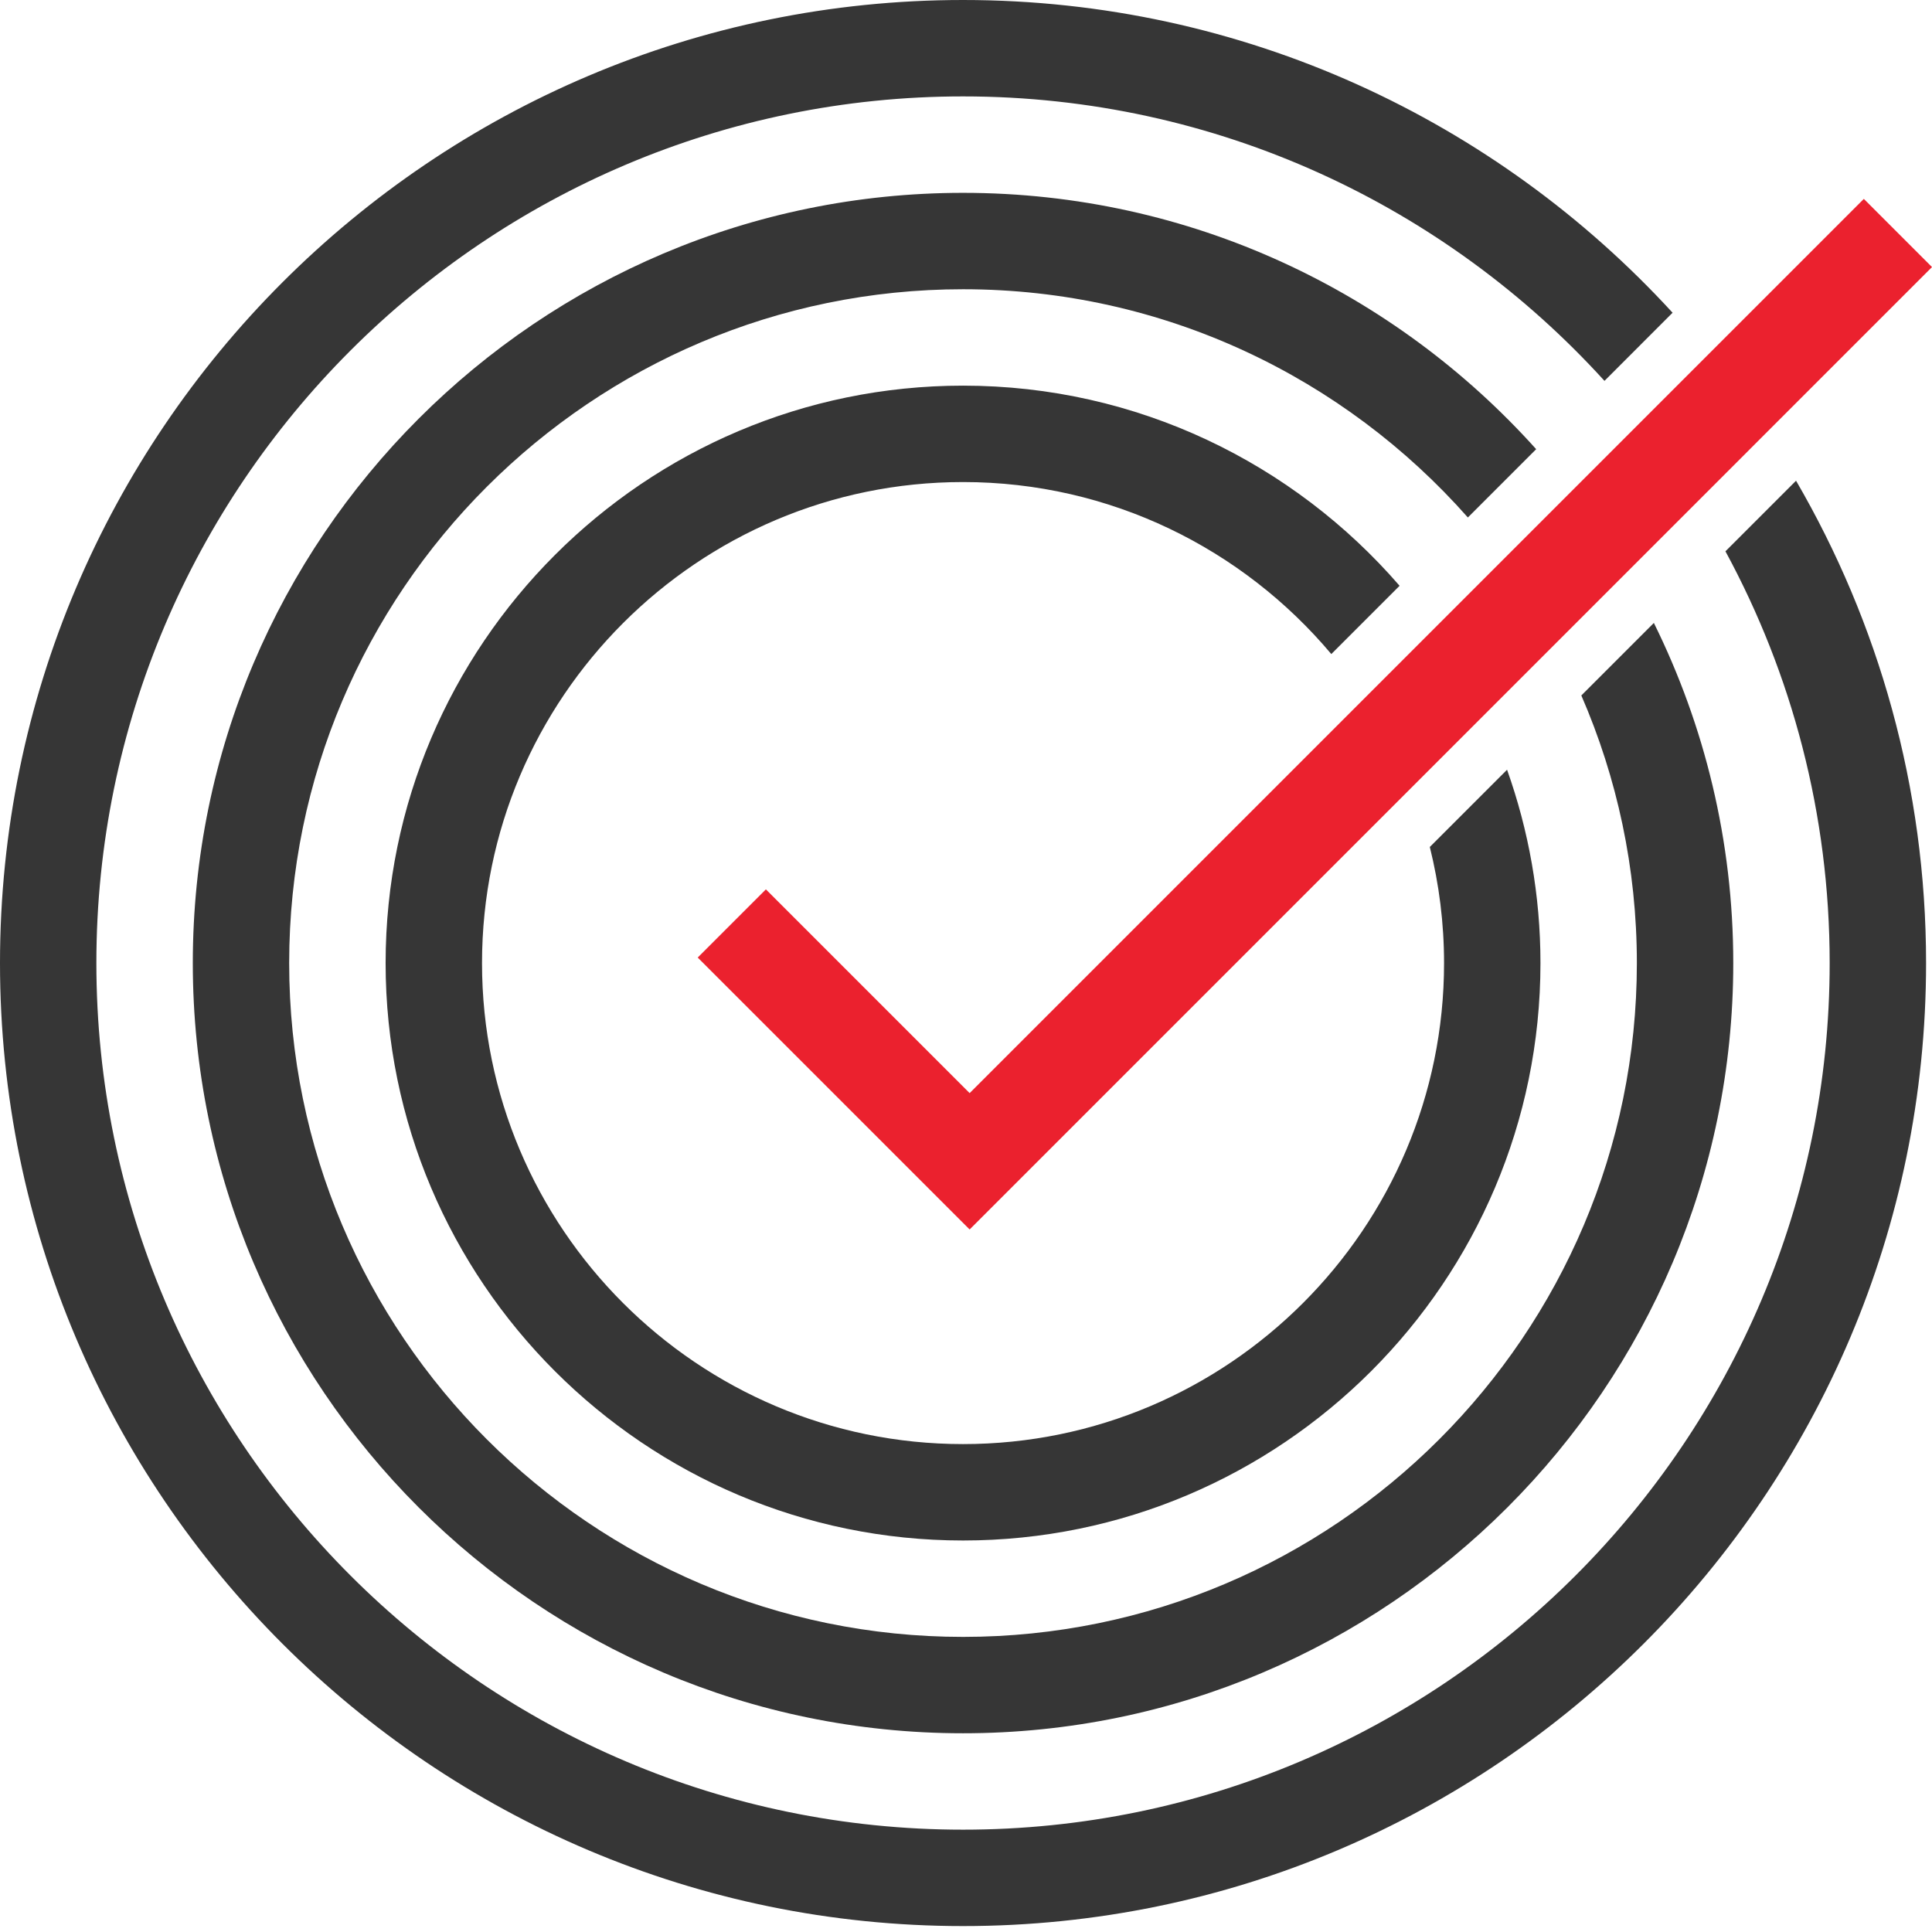
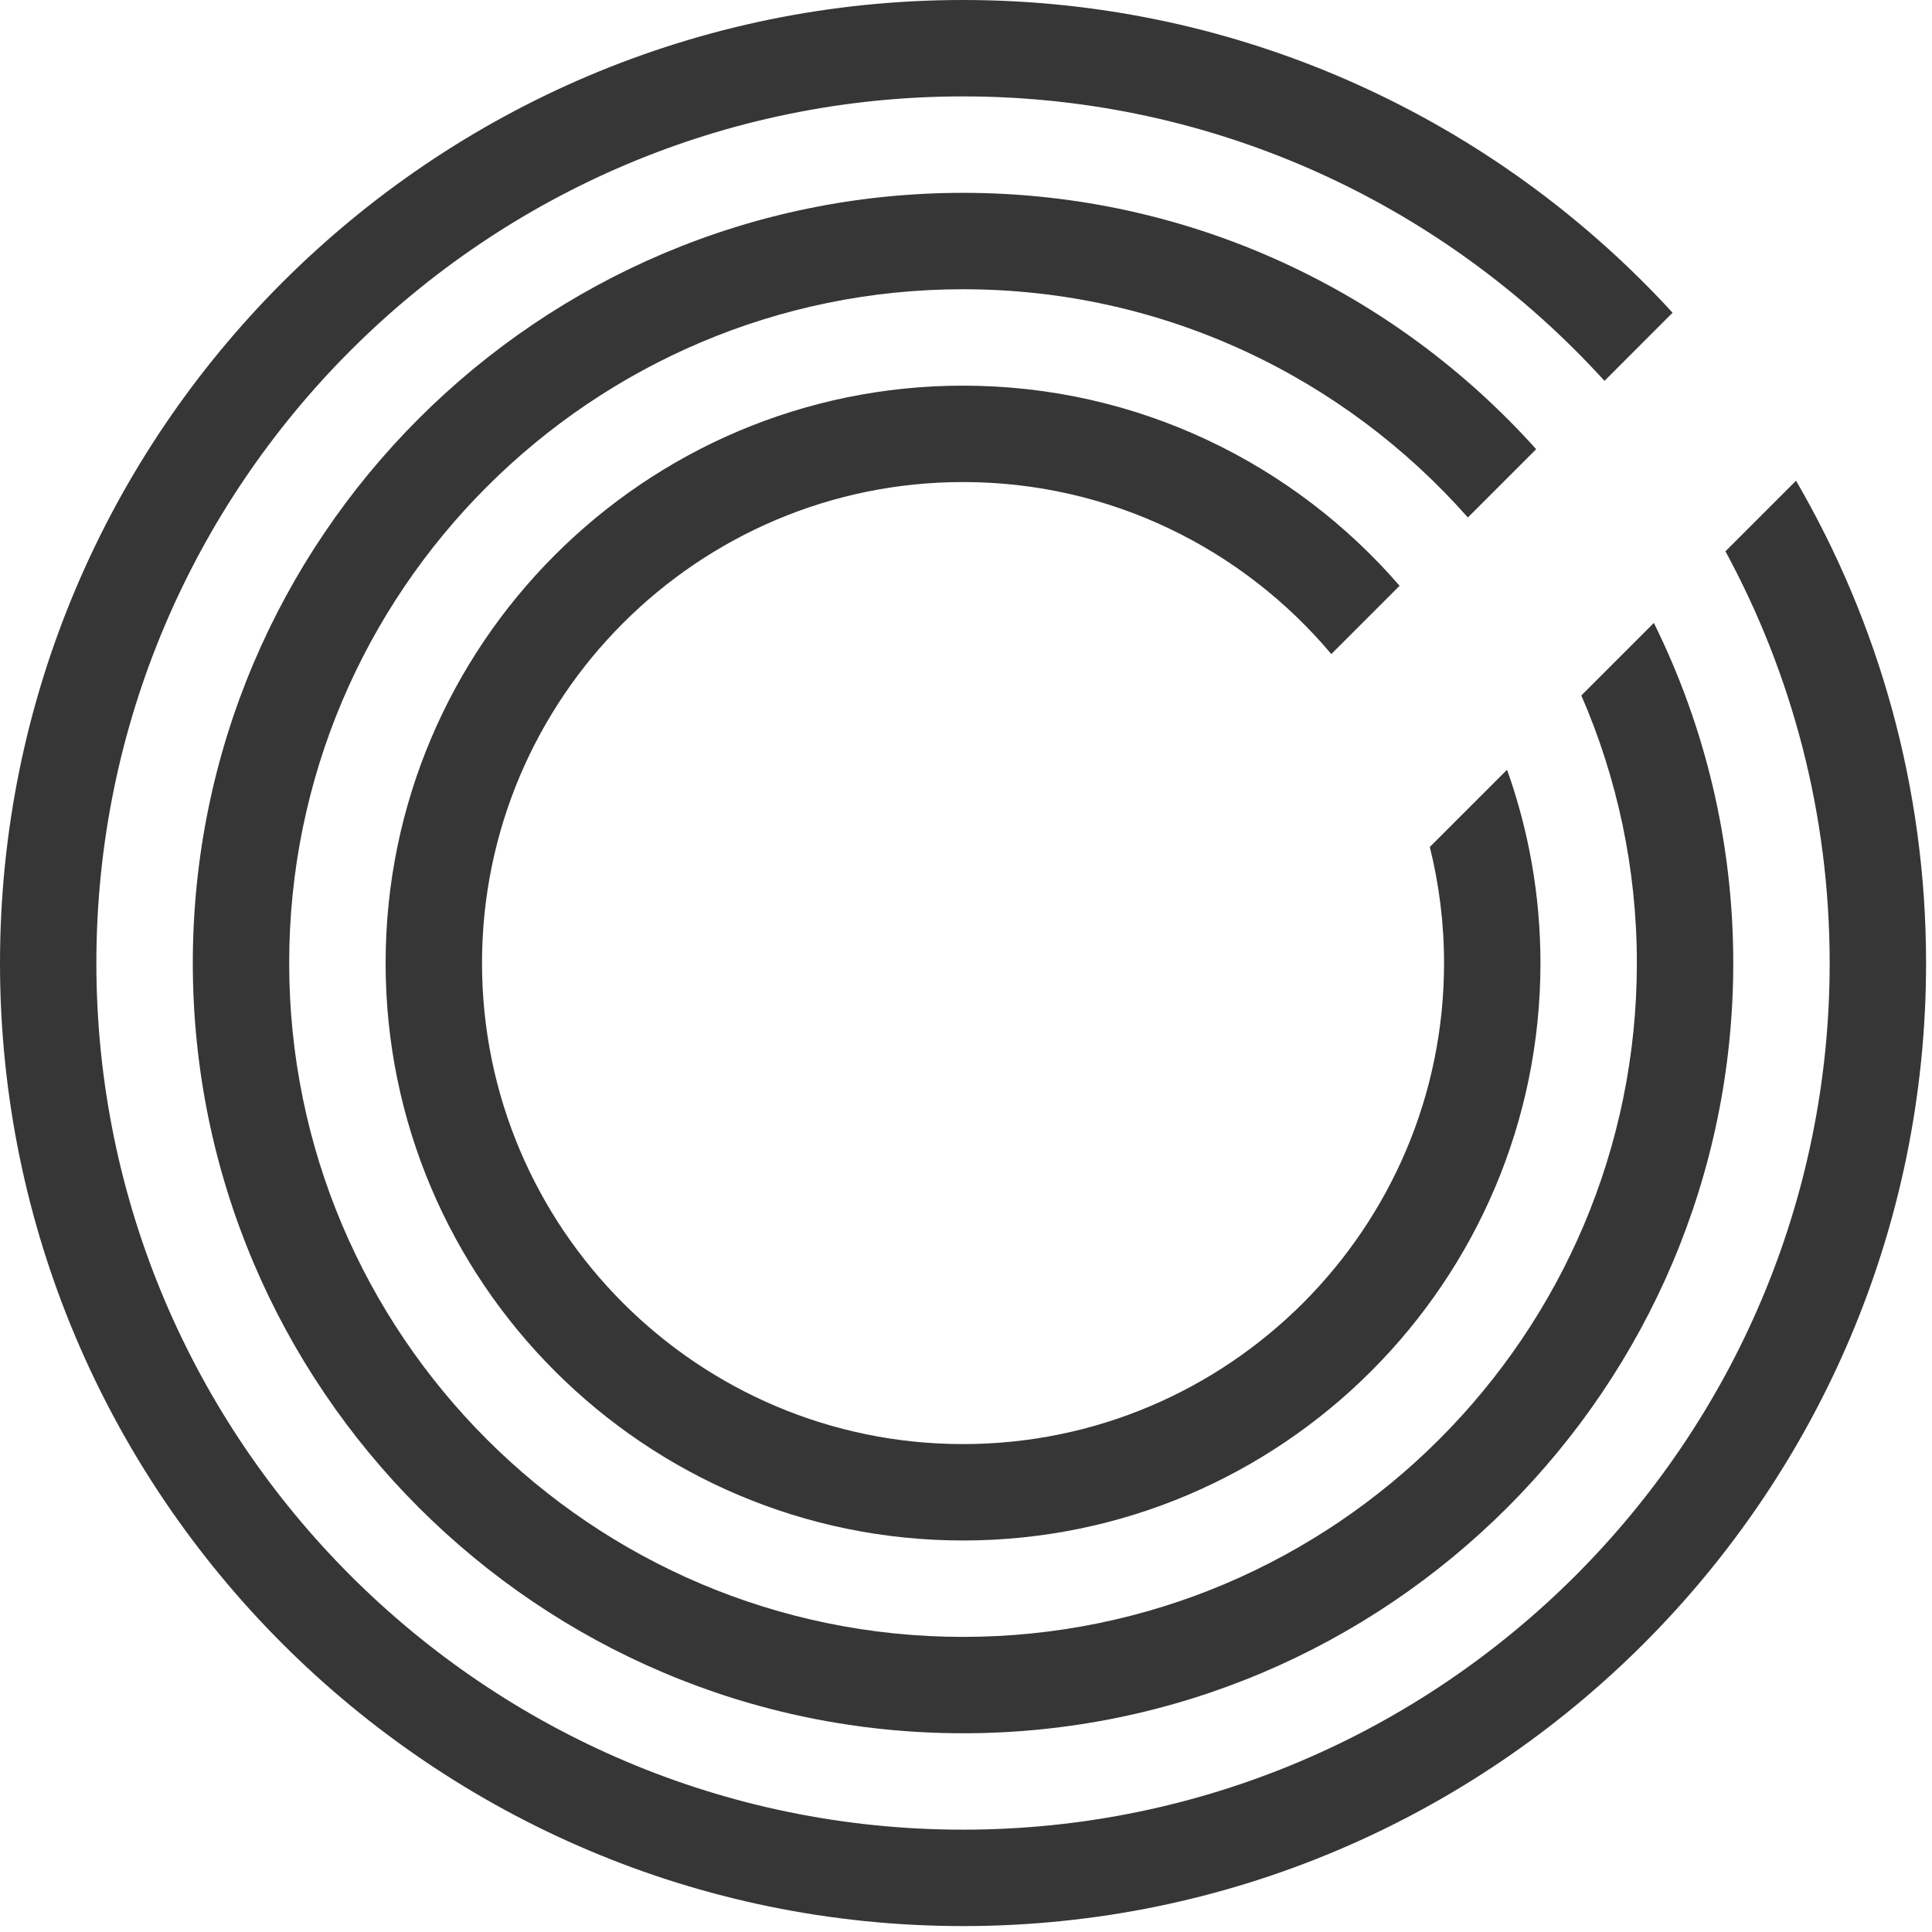
<svg xmlns="http://www.w3.org/2000/svg" width="59" height="59" viewBox="0 0 59 59" fill="none">
  <path d="M29.41 11.777C19.687 11.777 11.776 19.688 11.776 29.411C11.776 39.134 19.687 47.044 29.41 47.044C39.133 47.044 47.043 39.134 47.043 29.411C47.043 27.34 46.681 25.354 46.023 23.506L43.664 25.865C43.947 27.001 44.099 28.188 44.099 29.411C44.099 37.511 37.509 44.1 29.41 44.1C21.31 44.1 14.72 37.511 14.72 29.411C14.72 21.311 21.31 14.721 29.41 14.721C33.919 14.721 37.959 16.766 40.656 19.974L42.741 17.889C39.505 14.15 34.731 11.777 29.41 11.777Z" fill="#363636" />
  <path d="M29.41 5.889C16.44 5.889 5.888 16.44 5.888 29.41C5.888 42.38 16.44 52.931 29.41 52.931C42.379 52.931 52.931 42.38 52.931 29.41C52.931 25.683 52.055 22.157 50.506 19.023L48.291 21.238C49.38 23.745 49.987 26.508 49.987 29.41C49.987 40.757 40.756 49.988 29.41 49.988C18.064 49.988 8.831 40.757 8.831 29.41C8.831 18.063 18.064 8.833 29.41 8.833C35.542 8.833 41.054 11.532 44.826 15.803L46.912 13.717C42.602 8.916 36.354 5.889 29.41 5.889Z" fill="#363636" />
  <path d="M55.875 29.41C55.875 44.002 44.002 55.875 29.41 55.875C14.816 55.875 2.943 44.002 2.943 29.41C2.943 14.816 14.816 2.944 29.41 2.944C37.165 2.944 44.152 6.298 48.998 11.631L51.078 9.55C45.699 3.684 37.977 0 29.41 0C13.193 0 0 13.193 0 29.41C0 45.626 13.193 58.819 29.41 58.819C45.626 58.819 58.819 45.626 58.819 29.41C58.819 24.044 57.368 19.014 54.848 14.68L52.692 16.836C54.721 20.578 55.875 24.862 55.875 29.41Z" fill="#363636" />
-   <path d="M29.611 37.546L59 8.156L56.918 6.074L29.611 33.382L23.389 27.16L21.307 29.242L29.611 37.546Z" fill="#EB212E" />
</svg>